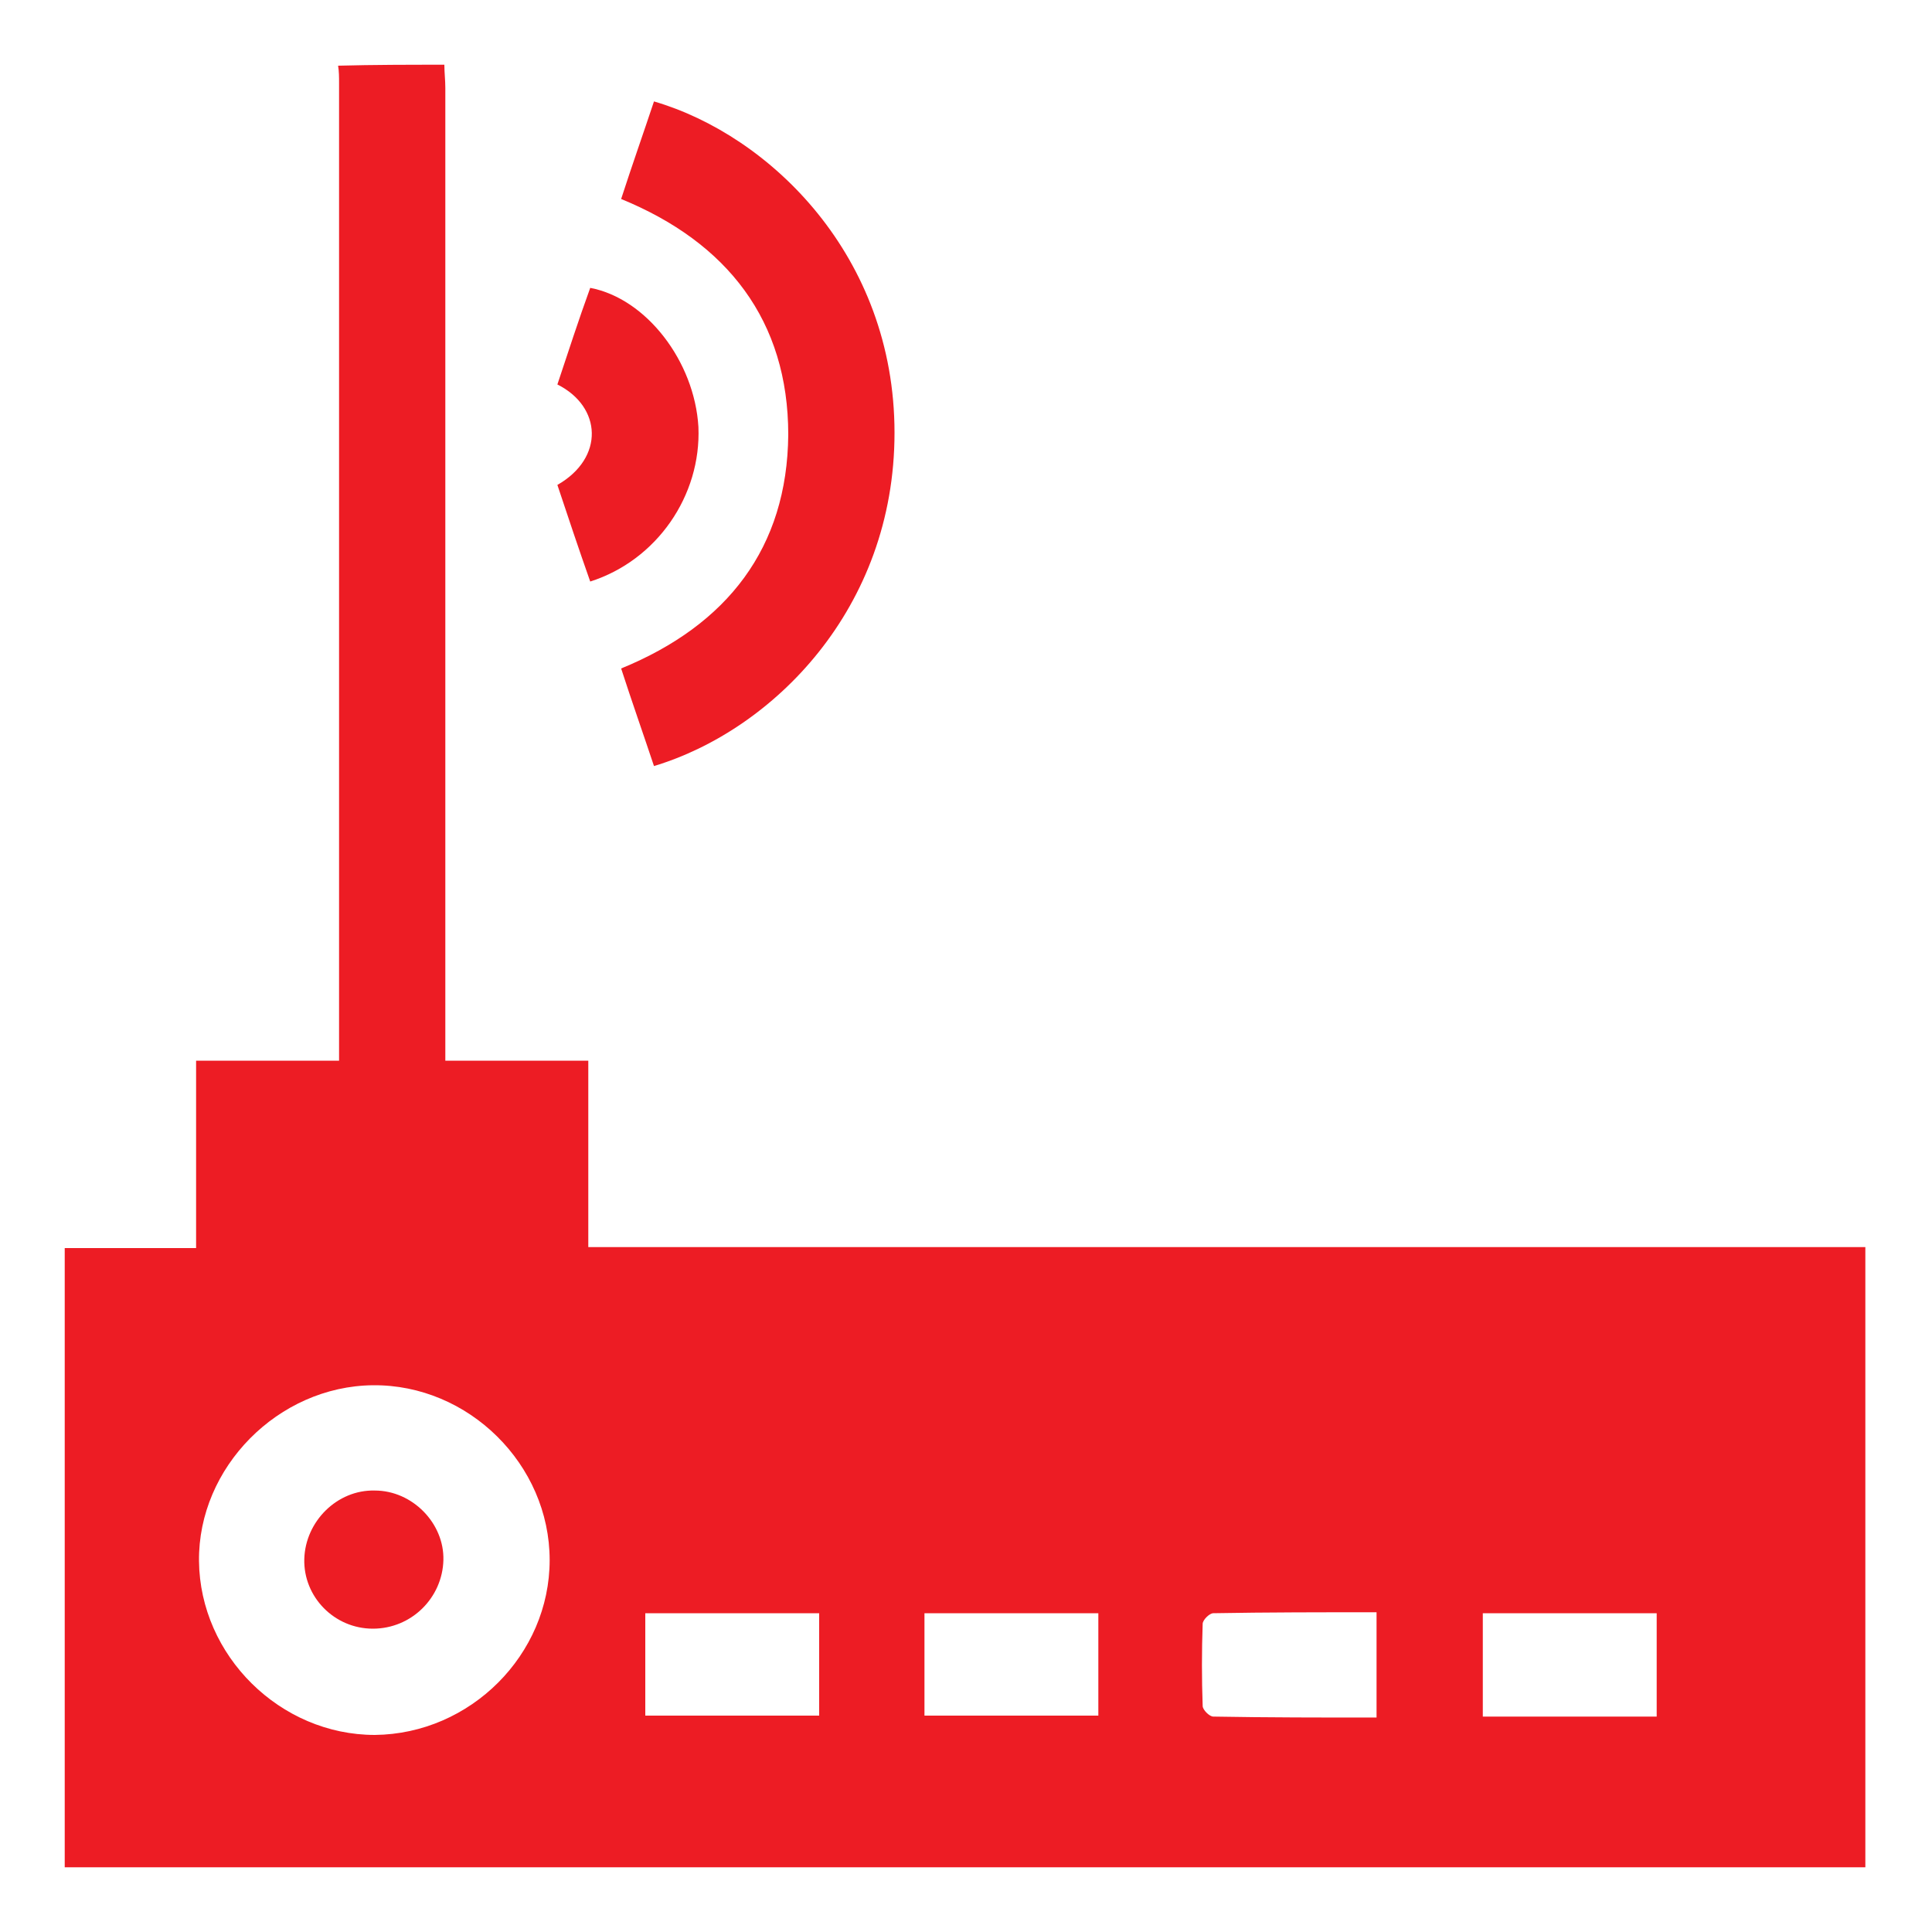
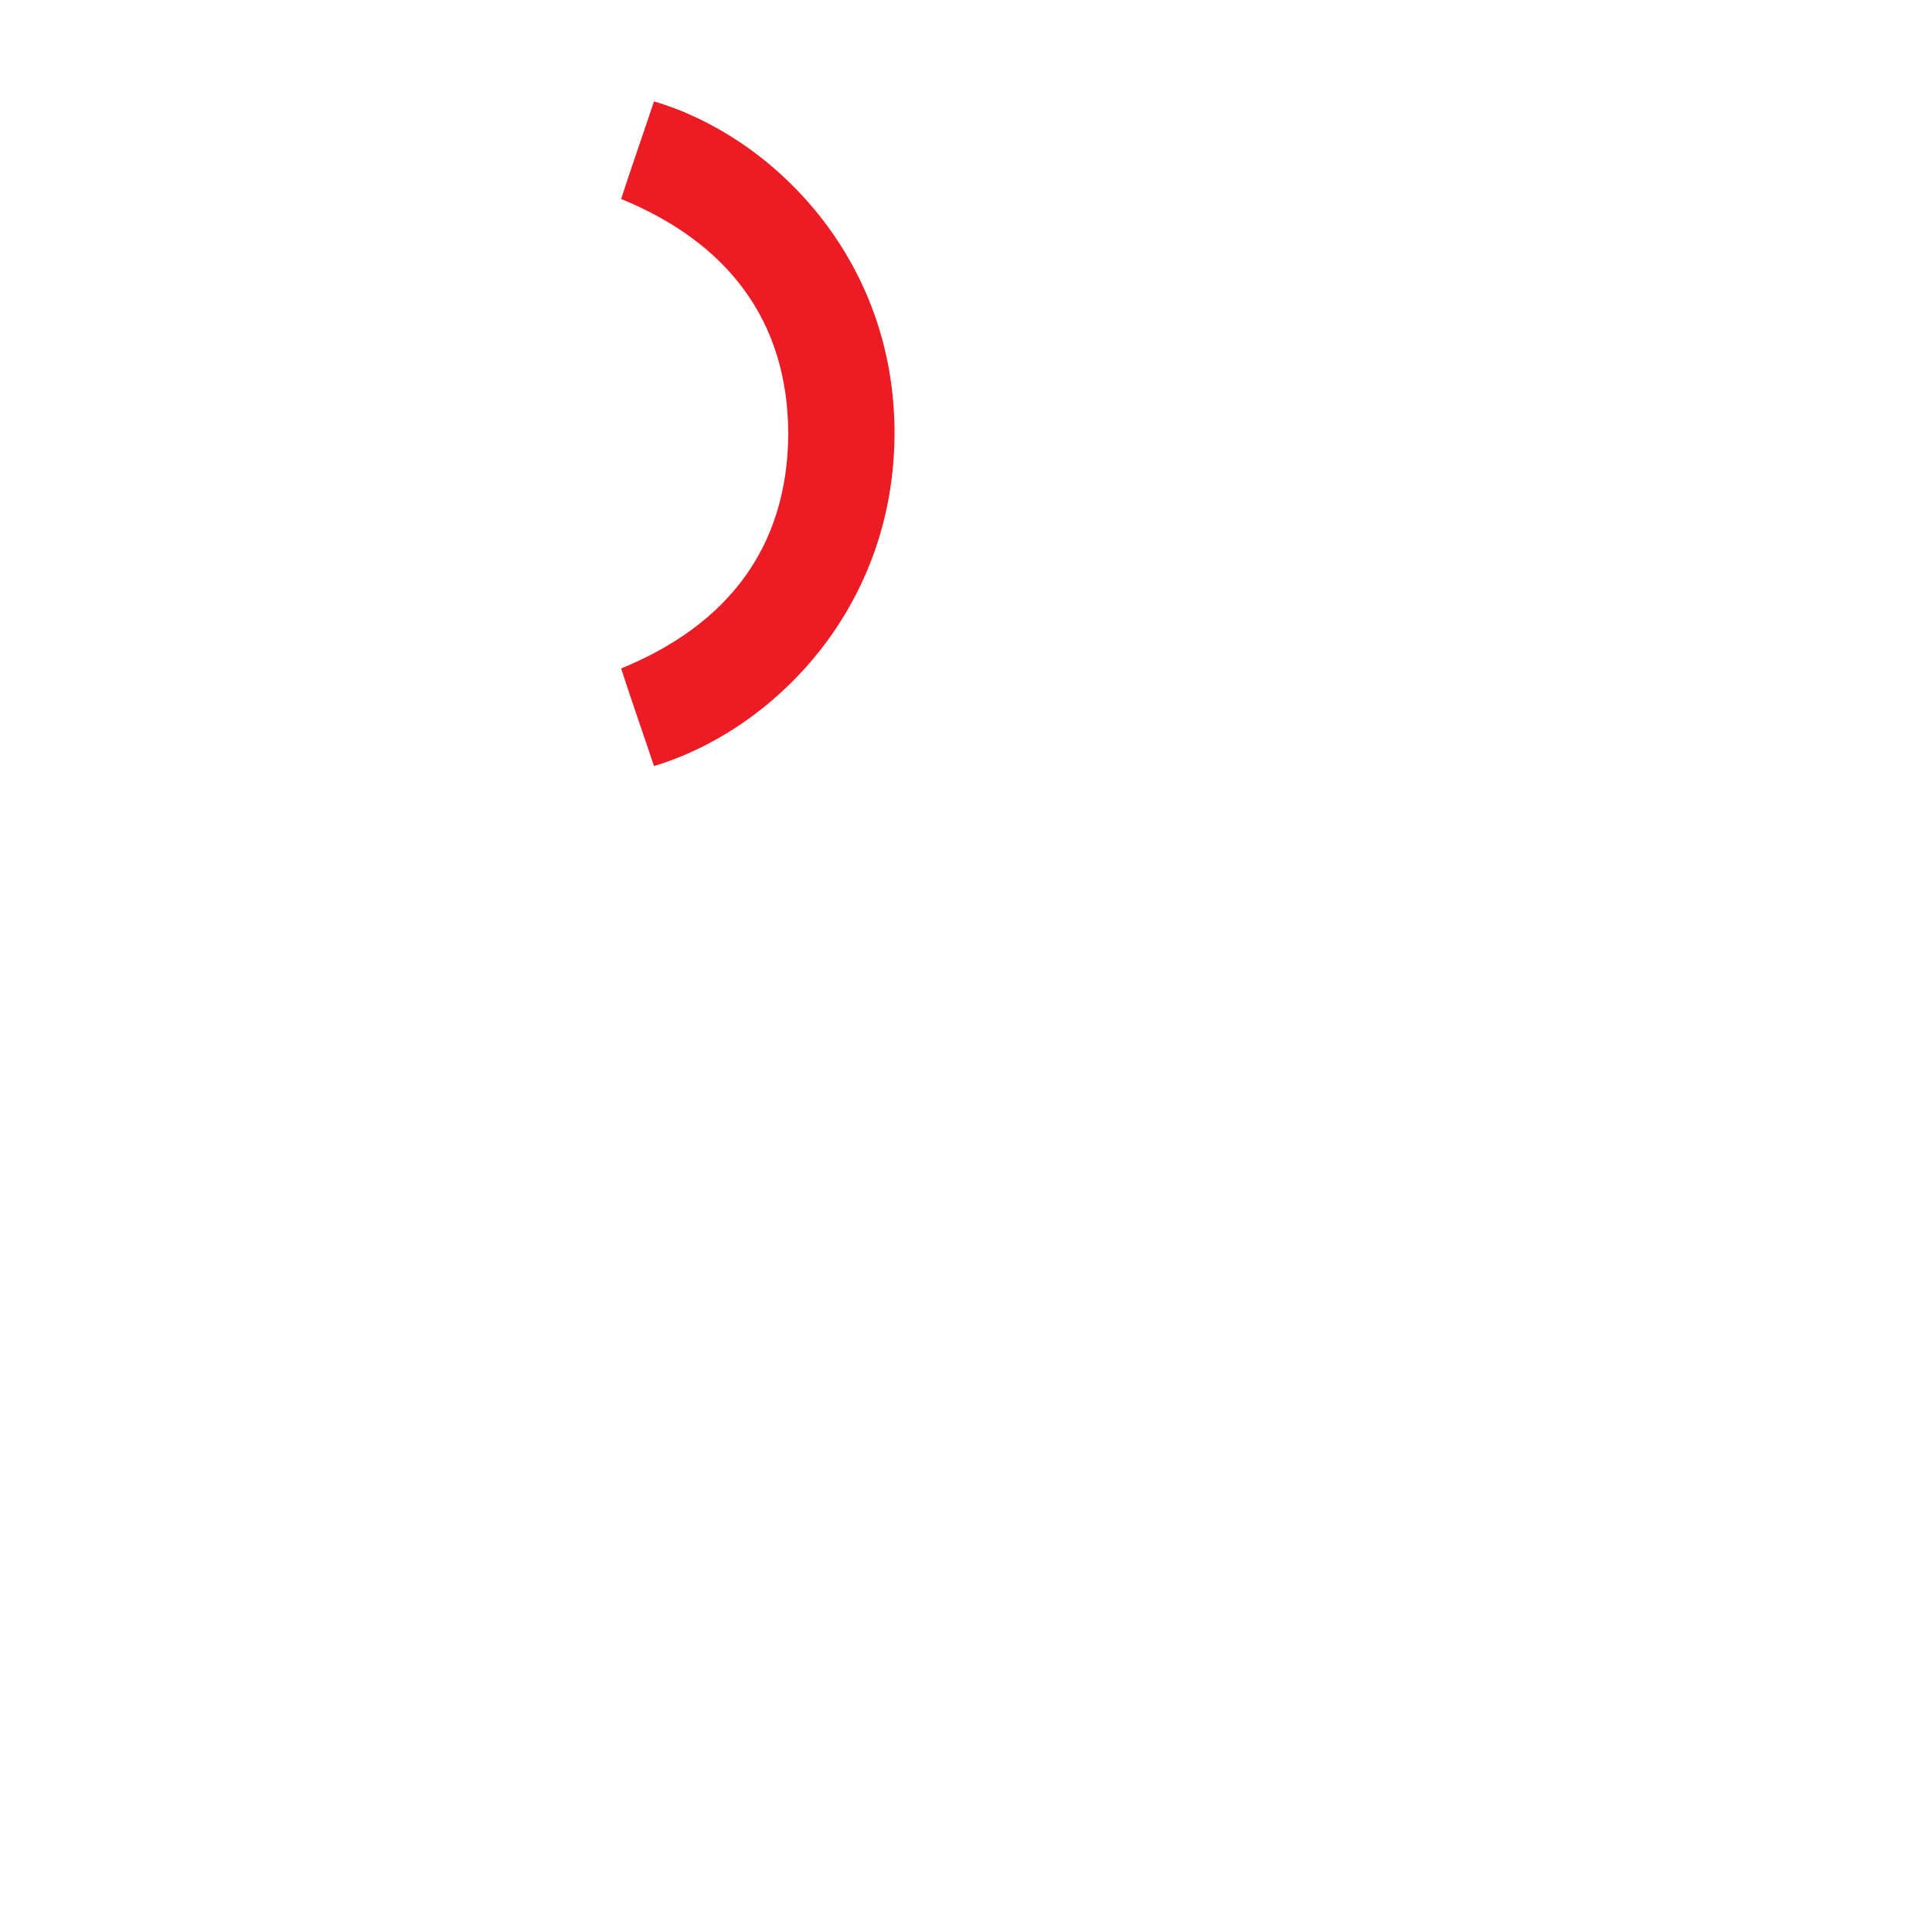
<svg xmlns="http://www.w3.org/2000/svg" version="1.1" id="Layer_1" x="0px" y="0px" width="200px" height="200px" viewBox="0 0 200 200" enable-background="new 0 0 200 200" xml:space="preserve">
-   <path fill="#ED1C24" d="M46,6.7c0,0.8,0.1,1.6,0.1,2.4c0,32.7,0,65.5,0,98.2c0,0.8,0,1.6,0,2.5c5,0,9.8,0,14.8,0  c0,6.5,0,12.8,0,19.3c44.1,0,88.1,0,132.2,0c0,21.4,0,42.7,0,64.2c-62.1,0-124.3,0-186.4,0c0-21.4,0-42.8,0-64.1c4.5,0,8.9,0,13.6,0  c0-6.5,0-12.9,0-19.4c5.1,0,9.9,0,14.8,0c0-0.8,0-1.5,0-2.1c0-33,0-66.1,0-99.1c0-0.6,0-1.2-0.1-1.8C38.7,6.7,42.4,6.7,46,6.7z   M38.8,179.6c9.9-0.1,18.1-8.3,18.1-18.1c0-9.9-8.4-18.2-18.3-18.1c-9.8,0.1-18.1,8.5-18,18.2C20.7,171.4,29,179.6,38.8,179.6z   M66.8,177.6c6.1,0,12.1,0,18,0c0-3.6,0-7.1,0-10.6c-6.1,0-12,0-18,0C66.8,170.6,66.8,174,66.8,177.6z M113.7,167  c-6.1,0-12.1,0-18,0c0,3.6,0,7.1,0,10.6c6.1,0,12,0,18,0C113.7,174,113.7,170.6,113.7,167z M142.5,177.8c0-3.8,0-7.3,0-10.9  c-5.7,0-11.3,0-16.9,0.1c-0.4,0-1.1,0.7-1.1,1.1c-0.1,2.8-0.1,5.7,0,8.5c0,0.4,0.7,1.1,1.1,1.1C131.2,177.8,136.8,177.8,142.5,177.8  z M171.5,177.7c0-3.6,0-7.1,0-10.7c-6,0-12,0-18,0c0,3.6,0,7.1,0,10.7C159.6,177.7,165.5,177.7,171.5,177.7z" />
  <path fill="#ED1C24" d="M64.3,69.2c11-4.5,17.2-12.5,17.3-24.2c0-11.8-6.3-19.9-17.3-24.4c1.1-3.4,2.3-6.8,3.4-10.1  c12,3.5,24.9,16,24.9,34.3C92.6,63,80,75.6,67.7,79.3C66.6,76,65.4,72.6,64.3,69.2z" />
-   <path fill="#ED1C24" d="M61.1,60.2c-1.2-3.4-2.3-6.7-3.4-10c4.9-2.8,4.6-8.1,0-10.4c1.1-3.3,2.2-6.7,3.4-10  c5.8,1.1,10.8,7.6,11.2,14.4C72.6,51.3,68,58,61.1,60.2z" />
-   <path fill="#ED1C24" d="M38.8,154.3c3.9,0,7.2,3.4,7.1,7.2c-0.1,3.9-3.3,7.1-7.3,7.1c-4,0-7.2-3.3-7.1-7.2  C31.6,157.5,34.9,154.2,38.8,154.3z" />
</svg>